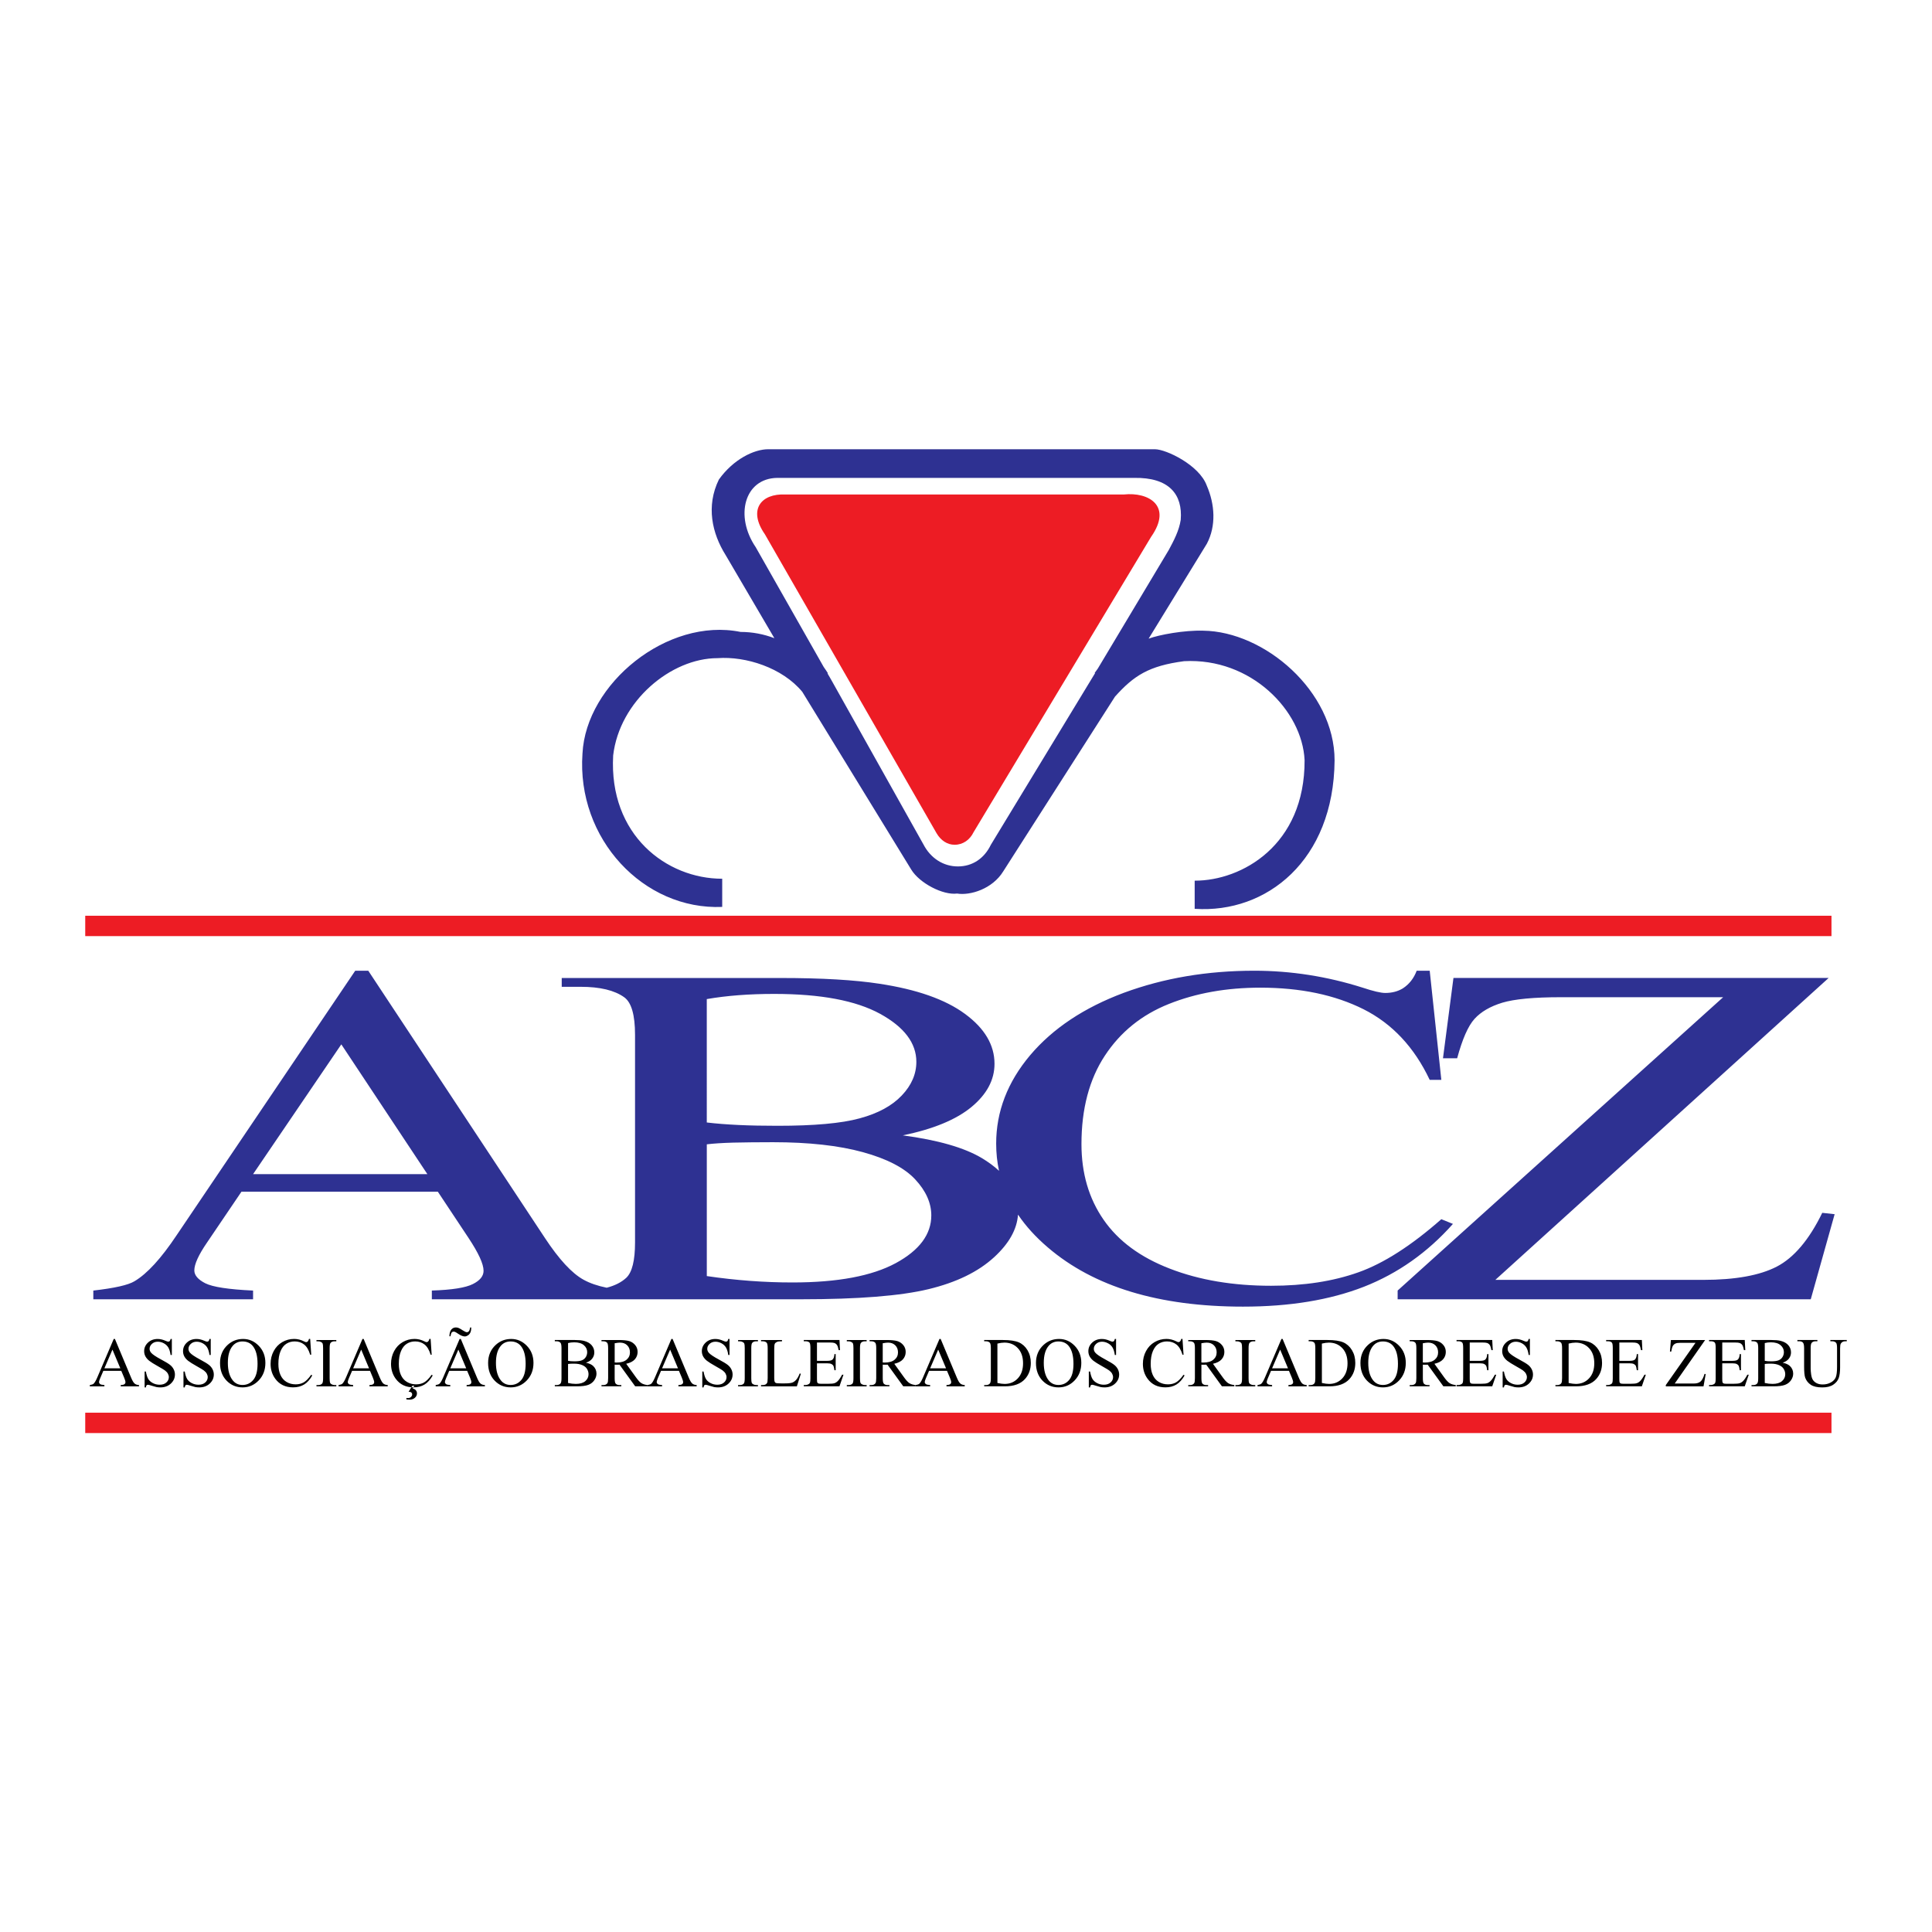
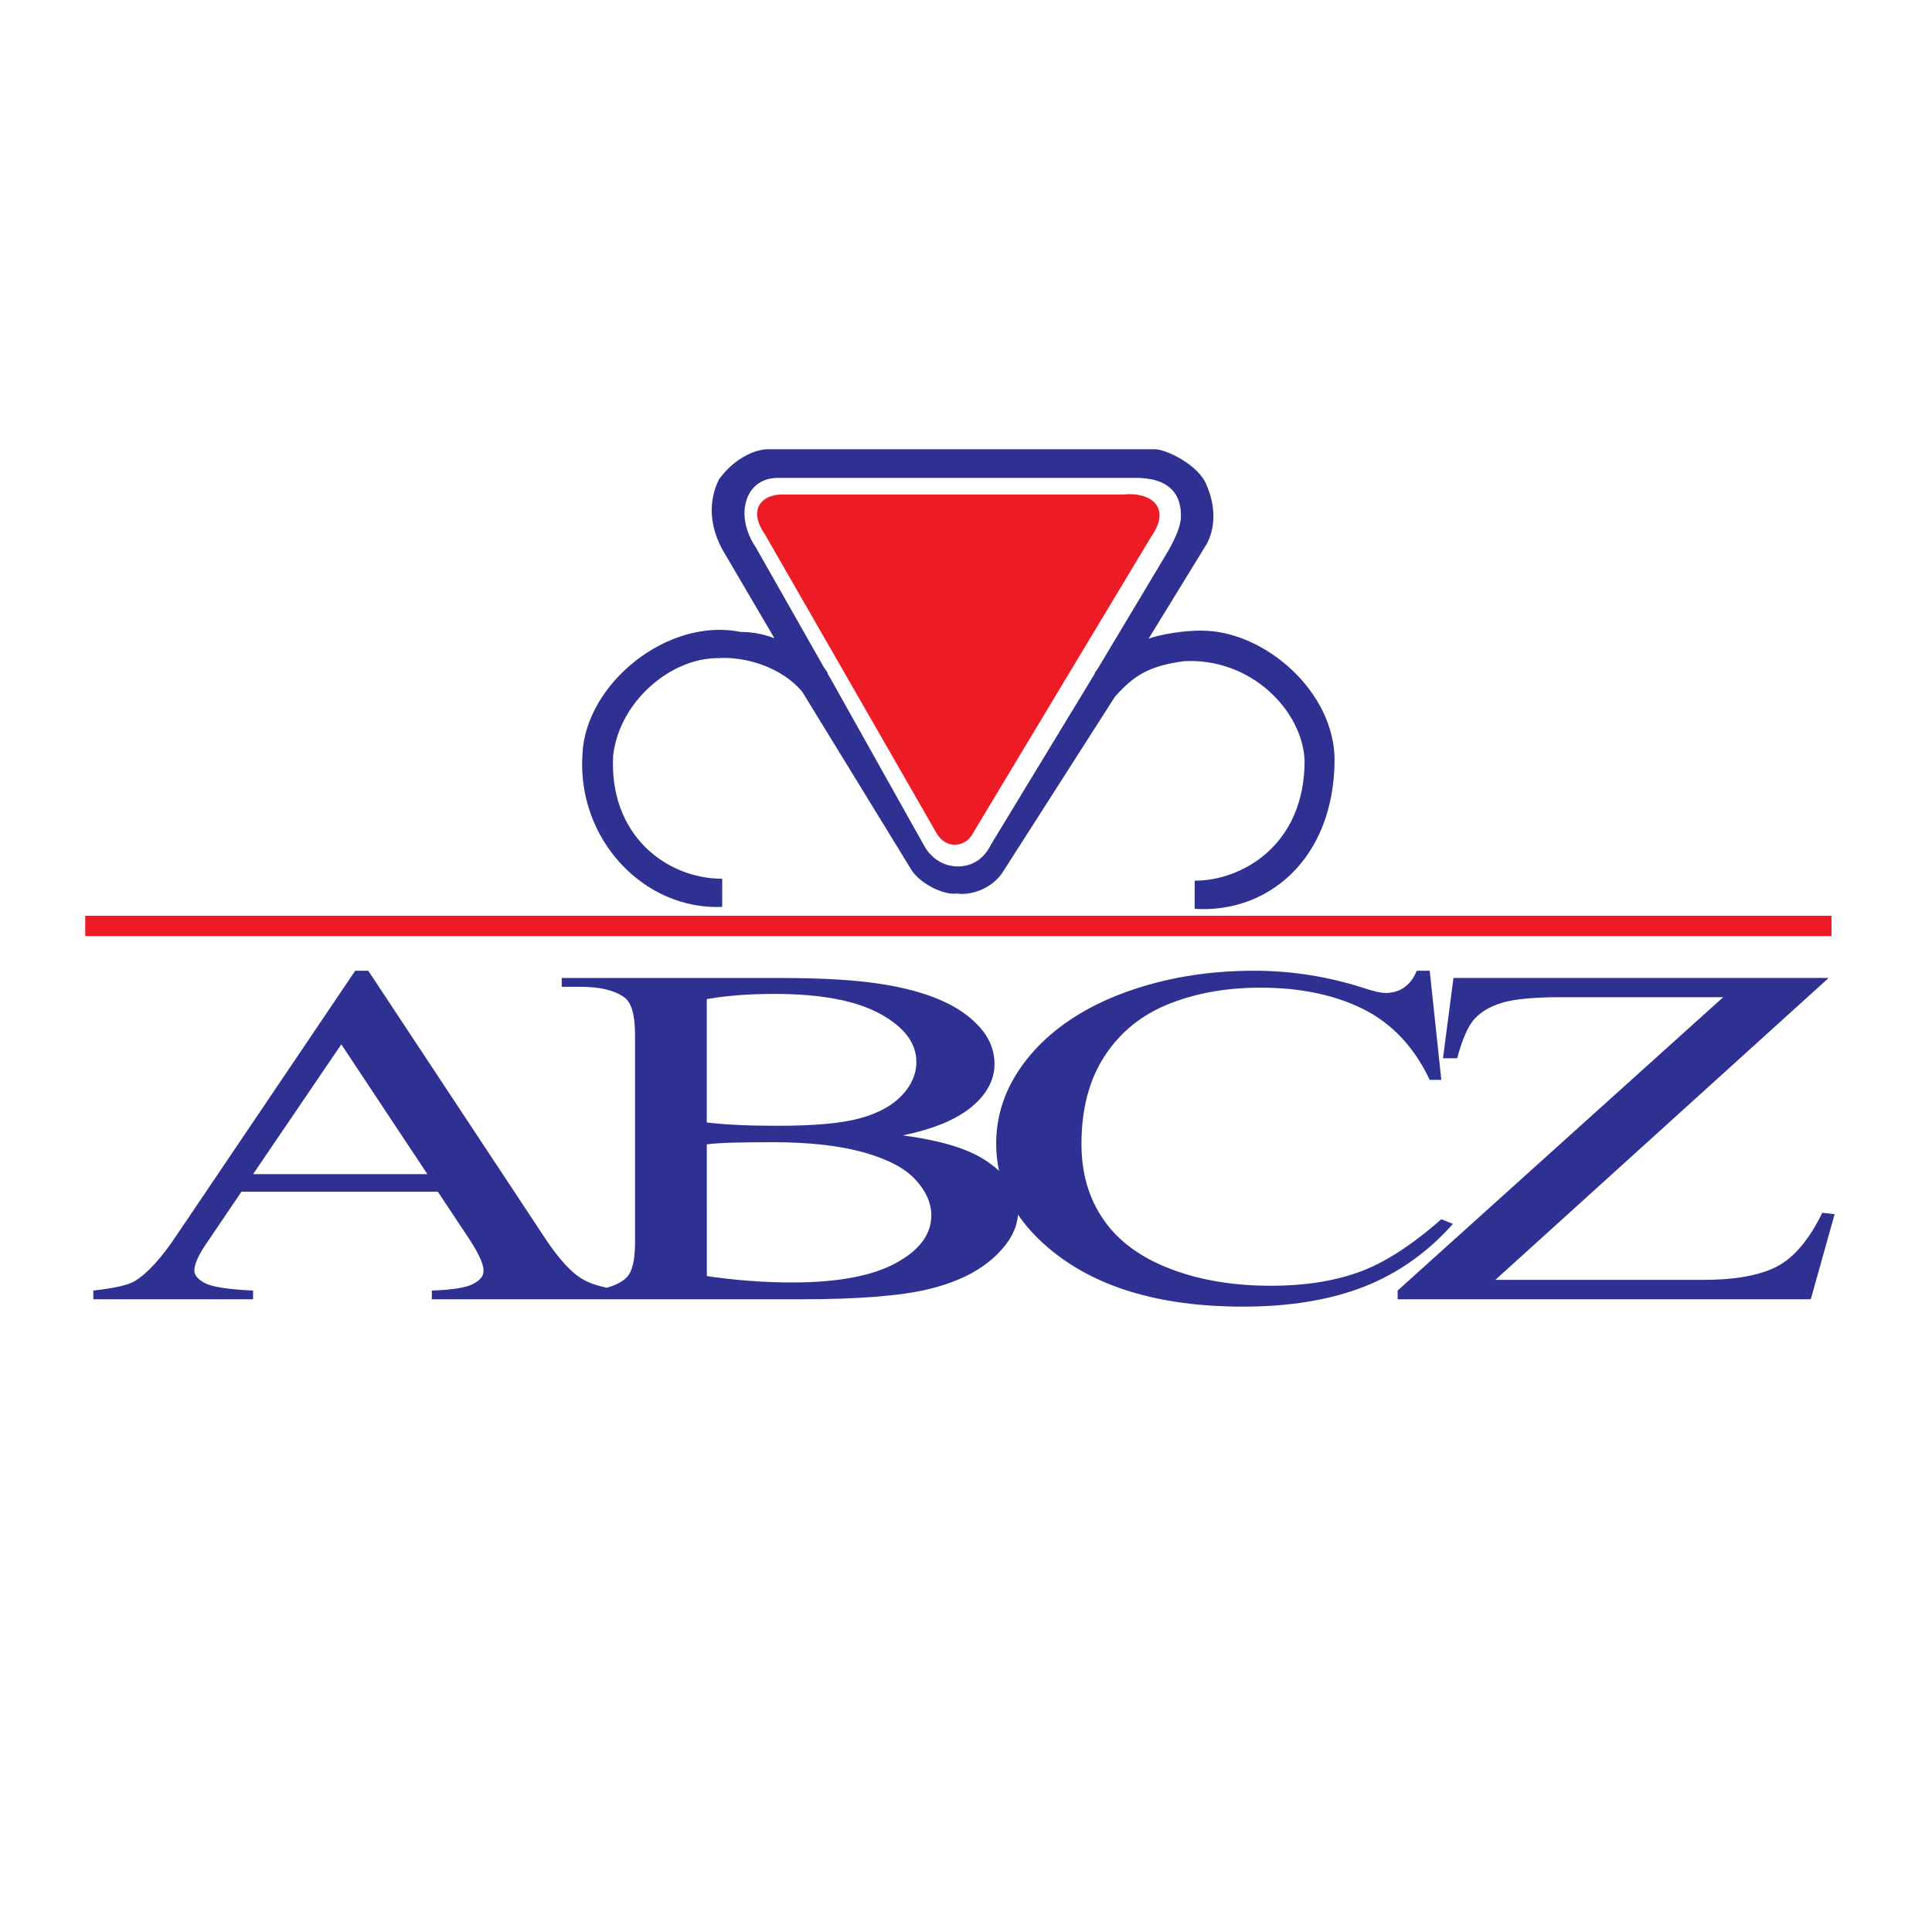
<svg xmlns="http://www.w3.org/2000/svg" version="1.0" id="Layer_1" x="0px" y="0px" width="192.756px" height="192.756px" viewBox="0 0 192.756 192.756" enable-background="new 0 0 192.756 192.756" xml:space="preserve">
  <g>
-     <polygon fill-rule="evenodd" clip-rule="evenodd" fill="#FFFFFF" points="0,0 192.756,0 192.756,192.756 0,192.756 0,0  " />
    <path fill-rule="evenodd" clip-rule="evenodd" fill="#2E3192" d="M142.642,96.845l1.16,10.893h-1.16   c-1.541-3.26-3.745-5.607-6.599-7.045c-2.867-1.436-6.294-2.154-10.308-2.154c-3.363,0-6.396,0.541-9.11,1.623   c-2.713,1.08-4.841,2.799-6.395,5.164c-1.555,2.363-2.332,5.309-2.332,8.818c0,2.896,0.727,5.414,2.204,7.545   c1.465,2.123,3.669,3.752,6.625,4.889c2.943,1.139,6.307,1.703,10.091,1.703c3.287,0,6.179-0.443,8.702-1.34   c2.509-0.887,5.274-2.654,8.281-5.301l1.159,0.469c-2.535,2.855-5.504,4.945-8.88,6.27c-3.39,1.322-7.402,1.984-12.065,1.984   c-8.384,0-14.881-1.969-19.48-5.914c-1.198-1.023-2.188-2.113-2.968-3.266c-0.103,1.473-0.9,2.889-2.384,4.25   c-1.593,1.461-3.771,2.518-6.549,3.188c-2.777,0.67-7.007,1.008-12.702,1.008H63.063h-7.02H43.085v-0.871   c2.014-0.064,3.376-0.283,4.09-0.646c0.713-0.355,1.07-0.797,1.07-1.322c0-0.695-0.51-1.783-1.503-3.285l-3.058-4.607H24.089   l-3.427,5.061c-0.854,1.242-1.274,2.17-1.274,2.791c0,0.484,0.37,0.912,1.096,1.283c0.739,0.371,2.319,0.613,4.765,0.727v0.871   H9.31v-0.871c2.115-0.242,3.478-0.549,4.103-0.928c1.274-0.752,2.675-2.291,4.218-4.607l17.811-26.377h1.3l17.62,26.659   c1.415,2.146,2.701,3.535,3.861,4.172c0.633,0.35,1.403,0.613,2.308,0.797c0.822-0.213,1.475-0.545,1.961-0.998   c0.573-0.549,0.866-1.719,0.866-3.518v-20.713c0-1.984-0.357-3.236-1.083-3.752c-0.969-0.695-2.421-1.041-4.333-1.041h-1.898   v-0.879h21.863c4.09,0,7.364,0.193,9.823,0.572c3.733,0.564,6.587,1.564,8.548,3.01c1.962,1.443,2.944,3.098,2.944,4.979   c0,1.605-0.765,3.041-2.306,4.316c-1.542,1.268-3.823,2.203-6.843,2.824c3.517,0.469,6.141,1.227,7.887,2.268   c0.661,0.398,1.232,0.82,1.713,1.268c-0.19-0.875-0.285-1.779-0.285-2.713c0-3.195,1.134-6.141,3.389-8.818   c2.268-2.68,5.39-4.752,9.352-6.23c3.976-1.467,8.308-2.202,13.009-2.202c3.656,0,7.274,0.565,10.829,1.694   c1.045,0.348,1.797,0.525,2.242,0.525c0.663,0,1.249-0.152,1.746-0.453c0.649-0.418,1.107-1.016,1.389-1.766H142.642   L142.642,96.845z M42.64,117.146l-8.587-12.951l-8.804,12.951H42.64L42.64,117.146z M70.517,111.99   c0.93,0.113,1.975,0.193,3.16,0.25s2.484,0.08,3.898,0.08c3.632,0,6.37-0.24,8.193-0.742c1.834-0.492,3.236-1.258,4.204-2.283   c0.968-1.016,1.453-2.139,1.453-3.355c0-1.873-1.21-3.471-3.619-4.793c-2.42-1.324-5.937-1.984-10.562-1.984   c-2.497,0-4.727,0.168-6.728,0.516V111.99L70.517,111.99z M70.517,127.314c2.892,0.426,5.746,0.637,8.549,0.637   c4.51,0,7.938-0.646,10.308-1.93c2.357-1.281,3.542-2.871,3.542-4.76c0-1.242-0.535-2.445-1.605-3.592   c-1.07-1.152-2.815-2.057-5.224-2.719s-5.402-0.992-8.957-0.992c-1.542,0-2.867,0.016-3.962,0.041   c-1.096,0.031-1.975,0.088-2.65,0.17V127.314L70.517,127.314z M182.444,97.572l-33.253,30.121h20.755   c3.185,0,5.631-0.445,7.326-1.324c1.706-0.887,3.223-2.67,4.535-5.365l1.235,0.137l-2.382,8.488h-41.217v-0.871l32.477-29.266   h-16.193c-2.688,0-4.638,0.186-5.849,0.549c-1.21,0.371-2.127,0.91-2.765,1.613c-0.637,0.701-1.21,2.01-1.732,3.93h-1.414   l1.045-8.012H182.444L182.444,97.572z" />
    <polygon fill-rule="evenodd" clip-rule="evenodd" fill="#ED1C24" points="8.504,91.364 182.727,91.364 182.727,93.396    8.504,93.396 8.504,91.364  " />
    <path fill-rule="evenodd" clip-rule="evenodd" fill="#2E3192" d="M119.193,87.865v2.811c0.012,0,0.022,0,0.034,0   c7.134,0.464,13.838-4.819,13.925-14.806c0-6.923-7.012-12.879-13.117-12.947c-1.883-0.057-4.394,0.407-5.437,0.796l5.808-9.467   c0.946-1.787,0.804-3.94-0.01-5.811c-0.749-2.05-4.061-3.62-5.166-3.62H76.646c-1.415,0-3.475,0.995-4.924,3.024   c-1.296,2.652-0.685,5.367,0.676,7.537l4.861,8.291c-1.062-0.406-2.196-0.625-3.372-0.625c-7.294-1.48-15.43,5.158-15.773,12.139   c-0.601,8.5,6.095,15.625,13.941,15.296v-2.811c-5.555-0.001-11.321-4.353-10.88-12.3c0.634-5.428,5.772-9.708,10.407-9.708   c2.835-0.209,6.471,0.957,8.46,3.357l10.871,17.734c0.816,1.349,3.163,2.578,4.577,2.395c1.291,0.214,3.524-0.443,4.616-2.234   l11.138-17.415c1.877-2.091,3.366-3.068,6.894-3.535c6.662-0.359,11.789,4.919,12.021,9.875c0.032,8.517-6.295,12.023-10.93,12.023   C119.216,87.865,119.205,87.865,119.193,87.865L119.193,87.865z M109.526,66.708c-0.105,0.14-0.208,0.282-0.309,0.427l0.038,0.027   L98.857,84.286c-0.658,1.364-1.834,2.158-3.292,2.158c-1.458,0-2.728-0.833-3.433-2.196l-9.15-16.331l0,0   c-0.125-0.242-0.288-0.485-0.422-0.728l0.036-0.026c-0.132-0.209-0.269-0.414-0.412-0.612l-6.791-11.964   c-2.102-3.092-1.136-6.85,2.137-6.908h0.047h0.047h35.507c3.531-0.069,4.878,1.666,4.67,4.188c-0.165,1.084-0.691,2.07-1.19,3   L109.526,66.708L109.526,66.708z" />
    <path fill-rule="evenodd" clip-rule="evenodd" fill="#ED1C24" d="M97.134,83.028c-0.369,0.764-1.061,1.254-1.891,1.254   c-0.738,0-1.383-0.437-1.798-1.145L76.31,53.3c-1.694-2.432-0.394-4.083,2.056-3.964h33.754c2.493-0.27,4.892,1.139,2.722,4.231   L97.134,83.028L97.134,83.028z" />
-     <polygon fill-rule="evenodd" clip-rule="evenodd" fill="#ED1C24" points="8.504,140.945 182.727,140.945 182.727,142.977    8.504,142.977 8.504,140.945  " />
-     <path fill-rule="evenodd" clip-rule="evenodd" d="M12.099,136.768h-1.788l-0.313,0.729c-0.078,0.18-0.116,0.312-0.116,0.402   c0,0.07,0.034,0.131,0.1,0.186c0.067,0.053,0.211,0.088,0.435,0.104v0.127H8.962v-0.127c0.193-0.035,0.317-0.078,0.375-0.133   c0.116-0.109,0.244-0.33,0.385-0.664l1.625-3.803h0.119l1.608,3.844c0.129,0.309,0.247,0.51,0.353,0.602   c0.105,0.092,0.253,0.143,0.442,0.154v0.127h-1.824v-0.127c0.184-0.01,0.309-0.039,0.374-0.092   c0.065-0.051,0.098-0.115,0.098-0.191c0-0.1-0.046-0.258-0.137-0.473L12.099,136.768L12.099,136.768z M12.004,136.516l-0.784-1.867   l-0.804,1.867H12.004L12.004,136.516z M17.145,133.588v1.6H17.02c-0.042-0.309-0.115-0.553-0.22-0.734   c-0.106-0.182-0.257-0.326-0.453-0.432c-0.195-0.107-0.396-0.16-0.606-0.16c-0.236,0-0.431,0.072-0.586,0.217   c-0.154,0.143-0.231,0.307-0.231,0.49c0,0.141,0.049,0.271,0.146,0.387c0.141,0.17,0.476,0.396,1.005,0.68   c0.432,0.232,0.727,0.41,0.884,0.535c0.158,0.123,0.28,0.27,0.365,0.438s0.128,0.344,0.128,0.527c0,0.35-0.136,0.65-0.407,0.904   c-0.272,0.254-0.621,0.381-1.047,0.381c-0.135,0-0.261-0.012-0.379-0.031c-0.07-0.012-0.216-0.053-0.437-0.123   c-0.221-0.072-0.362-0.109-0.421-0.109c-0.057,0-0.102,0.018-0.135,0.051c-0.032,0.035-0.057,0.105-0.073,0.213h-0.125v-1.584   h0.125c0.06,0.33,0.14,0.578,0.239,0.744c0.1,0.164,0.253,0.301,0.458,0.41c0.205,0.107,0.43,0.162,0.676,0.162   c0.284,0,0.508-0.074,0.673-0.225c0.164-0.148,0.246-0.326,0.246-0.531c0-0.113-0.031-0.227-0.093-0.344   c-0.062-0.115-0.161-0.223-0.292-0.322c-0.088-0.068-0.33-0.213-0.726-0.436c-0.395-0.221-0.676-0.398-0.843-0.529   c-0.167-0.133-0.292-0.277-0.38-0.436c-0.086-0.16-0.129-0.336-0.129-0.525c0-0.332,0.127-0.617,0.382-0.855   c0.254-0.24,0.578-0.361,0.971-0.361c0.246,0,0.506,0.061,0.78,0.182c0.127,0.057,0.217,0.084,0.269,0.084   c0.06,0,0.108-0.018,0.146-0.053s0.067-0.105,0.091-0.213H17.145L17.145,133.588z M21.025,133.588v1.6H20.9   c-0.042-0.309-0.115-0.553-0.22-0.734c-0.105-0.182-0.257-0.326-0.452-0.432c-0.195-0.107-0.397-0.16-0.606-0.16   c-0.236,0-0.432,0.072-0.586,0.217c-0.154,0.143-0.231,0.307-0.231,0.49c0,0.141,0.049,0.271,0.146,0.387   c0.141,0.17,0.476,0.396,1.004,0.68c0.432,0.232,0.727,0.41,0.884,0.535c0.158,0.123,0.281,0.27,0.365,0.438   c0.085,0.168,0.128,0.344,0.128,0.527c0,0.35-0.136,0.65-0.407,0.904c-0.272,0.254-0.621,0.381-1.048,0.381   c-0.135,0-0.261-0.012-0.379-0.031c-0.069-0.012-0.216-0.053-0.437-0.123c-0.221-0.072-0.362-0.109-0.421-0.109   c-0.057,0-0.101,0.018-0.135,0.051c-0.033,0.035-0.057,0.105-0.074,0.213h-0.125v-1.584h0.125c0.06,0.33,0.14,0.578,0.24,0.744   c0.1,0.164,0.252,0.301,0.458,0.41c0.205,0.107,0.43,0.162,0.676,0.162c0.284,0,0.508-0.074,0.673-0.225   c0.164-0.148,0.247-0.326,0.247-0.531c0-0.113-0.031-0.227-0.093-0.344c-0.063-0.115-0.161-0.223-0.292-0.322   c-0.089-0.068-0.331-0.213-0.726-0.436c-0.395-0.221-0.675-0.398-0.843-0.529c-0.167-0.133-0.293-0.277-0.38-0.436   c-0.086-0.16-0.129-0.336-0.129-0.525c0-0.332,0.126-0.617,0.381-0.855c0.254-0.24,0.578-0.361,0.971-0.361   c0.246,0,0.506,0.061,0.781,0.182c0.126,0.057,0.217,0.084,0.269,0.084c0.059,0,0.108-0.018,0.145-0.053   c0.038-0.035,0.067-0.105,0.091-0.213H21.025L21.025,133.588z M24.258,133.588c0.6,0,1.12,0.229,1.56,0.684   s0.659,1.023,0.659,1.705c0,0.703-0.222,1.285-0.665,1.748s-0.979,0.695-1.608,0.695c-0.635,0-1.17-0.227-1.603-0.678   c-0.433-0.453-0.648-1.037-0.648-1.756c0-0.732,0.25-1.332,0.749-1.795C23.136,133.789,23.655,133.588,24.258,133.588   L24.258,133.588z M24.194,133.836c-0.414,0-0.745,0.154-0.995,0.461c-0.311,0.381-0.466,0.939-0.466,1.676   c0,0.756,0.162,1.336,0.483,1.74c0.248,0.311,0.575,0.465,0.982,0.465c0.434,0,0.792-0.17,1.074-0.508s0.424-0.873,0.424-1.602   c0-0.789-0.156-1.379-0.467-1.768C24.979,133.992,24.635,133.836,24.194,133.836L24.194,133.836z M30.946,133.588l0.106,1.57   h-0.106c-0.141-0.469-0.342-0.809-0.603-1.016c-0.262-0.205-0.574-0.309-0.941-0.309c-0.307,0-0.583,0.076-0.831,0.232   c-0.248,0.156-0.442,0.404-0.584,0.744c-0.142,0.342-0.213,0.766-0.213,1.271c0,0.418,0.066,0.781,0.202,1.088   c0.133,0.305,0.334,0.541,0.604,0.705c0.269,0.162,0.576,0.244,0.921,0.244c0.3,0,0.564-0.064,0.794-0.193   c0.229-0.127,0.481-0.381,0.756-0.764l0.105,0.068c-0.231,0.41-0.502,0.713-0.81,0.902c-0.31,0.191-0.676,0.287-1.102,0.287   c-0.765,0-1.358-0.283-1.778-0.854c-0.313-0.422-0.47-0.92-0.47-1.492c0-0.459,0.104-0.885,0.31-1.27   c0.207-0.387,0.492-0.686,0.854-0.898c0.363-0.211,0.758-0.318,1.187-0.318c0.334,0,0.665,0.082,0.989,0.246   c0.095,0.049,0.164,0.074,0.205,0.074c0.061,0,0.114-0.021,0.16-0.064c0.059-0.061,0.101-0.146,0.126-0.256H30.946L30.946,133.588z    M33.554,138.188v0.127h-1.981v-0.127h0.164c0.191,0,0.329-0.055,0.415-0.166c0.055-0.072,0.083-0.248,0.083-0.525v-2.984   c0-0.234-0.015-0.389-0.044-0.463c-0.023-0.057-0.069-0.107-0.14-0.146c-0.1-0.055-0.204-0.082-0.314-0.082h-0.164v-0.127h1.981   v0.127h-0.168c-0.188,0-0.326,0.057-0.411,0.166c-0.057,0.074-0.086,0.248-0.086,0.525v2.984c0,0.234,0.015,0.389,0.044,0.463   c0.023,0.057,0.071,0.105,0.143,0.146c0.097,0.055,0.201,0.082,0.31,0.082H33.554L33.554,138.188z M36.916,136.768h-1.789   l-0.313,0.729c-0.078,0.18-0.116,0.312-0.116,0.402c0,0.07,0.034,0.131,0.1,0.186c0.067,0.053,0.211,0.088,0.435,0.104v0.127   h-1.455v-0.127c0.193-0.035,0.318-0.078,0.375-0.133c0.116-0.109,0.244-0.33,0.385-0.664l1.625-3.803h0.119l1.608,3.844   c0.129,0.309,0.247,0.51,0.352,0.602c0.106,0.092,0.253,0.143,0.442,0.154v0.127h-1.823v-0.127c0.184-0.01,0.308-0.039,0.373-0.092   c0.065-0.051,0.098-0.115,0.098-0.191c0-0.1-0.046-0.258-0.137-0.473L36.916,136.768L36.916,136.768z M36.82,136.516l-0.784-1.867   l-0.803,1.867H36.82L36.82,136.516z M42.962,133.588l0.106,1.57h-0.106c-0.141-0.469-0.342-0.809-0.602-1.016   c-0.262-0.205-0.575-0.309-0.941-0.309c-0.307,0-0.584,0.076-0.832,0.232s-0.442,0.404-0.584,0.744   c-0.142,0.342-0.213,0.766-0.213,1.271c0,0.418,0.066,0.781,0.201,1.088c0.134,0.305,0.335,0.541,0.605,0.705   c0.269,0.162,0.576,0.244,0.921,0.244c0.3,0,0.564-0.064,0.794-0.193c0.229-0.127,0.481-0.381,0.756-0.764l0.105,0.068   c-0.231,0.41-0.502,0.713-0.81,0.902c-0.31,0.191-0.676,0.287-1.102,0.287c-0.765,0-1.358-0.283-1.778-0.854   c-0.313-0.422-0.47-0.92-0.47-1.492c0-0.459,0.103-0.885,0.309-1.27c0.207-0.387,0.492-0.686,0.854-0.898   c0.363-0.211,0.758-0.318,1.188-0.318c0.333,0,0.664,0.082,0.988,0.246c0.096,0.049,0.164,0.074,0.205,0.074   c0.061,0,0.114-0.021,0.159-0.064c0.06-0.061,0.102-0.146,0.127-0.256H42.962L42.962,133.588z M41.14,138.26h0.204l-0.17,0.27   c0.143,0.035,0.25,0.098,0.32,0.184c0.071,0.086,0.106,0.189,0.106,0.312c0,0.164-0.067,0.307-0.205,0.432   c-0.136,0.123-0.312,0.186-0.528,0.186c-0.083,0-0.19-0.008-0.32-0.023v-0.146c0.064,0.008,0.118,0.014,0.163,0.014   c0.116,0,0.214-0.039,0.293-0.115c0.08-0.076,0.12-0.162,0.12-0.26c0-0.068-0.026-0.127-0.078-0.178   c-0.053-0.051-0.117-0.074-0.194-0.074c-0.023,0-0.052,0.002-0.089,0.006L41.14,138.26L41.14,138.26z M46.608,136.768h-1.789   l-0.312,0.729c-0.078,0.18-0.116,0.312-0.116,0.402c0,0.07,0.034,0.131,0.1,0.186c0.067,0.053,0.212,0.088,0.435,0.104v0.127   h-1.455v-0.127c0.193-0.035,0.317-0.078,0.375-0.133c0.116-0.109,0.244-0.33,0.385-0.664l1.626-3.803h0.118l1.608,3.844   c0.129,0.309,0.247,0.51,0.353,0.602s0.253,0.143,0.442,0.154v0.127h-1.824v-0.127c0.184-0.01,0.308-0.039,0.374-0.092   c0.065-0.051,0.098-0.115,0.098-0.191c0-0.1-0.047-0.258-0.137-0.473L46.608,136.768L46.608,136.768z M46.513,136.516l-0.784-1.867   l-0.804,1.867H46.513L46.513,136.516z M44.945,133.322h-0.109c0.009-0.311,0.074-0.535,0.194-0.674   c0.121-0.139,0.27-0.209,0.446-0.209c0.093,0,0.179,0.016,0.256,0.045c0.103,0.039,0.247,0.119,0.435,0.244   c0.187,0.123,0.326,0.186,0.417,0.186c0.073,0,0.137-0.031,0.193-0.092s0.099-0.189,0.131-0.383h0.106   c0.001,0.213-0.026,0.379-0.084,0.502c-0.058,0.125-0.14,0.223-0.245,0.291c-0.106,0.068-0.212,0.104-0.319,0.104   c-0.179,0-0.402-0.09-0.667-0.273c-0.143-0.098-0.239-0.154-0.29-0.176c-0.05-0.02-0.099-0.031-0.146-0.031   c-0.093,0-0.167,0.041-0.222,0.123C45.016,133.018,44.983,133.133,44.945,133.322L44.945,133.322z M51.006,133.588   c0.601,0,1.12,0.229,1.56,0.684c0.439,0.455,0.659,1.023,0.659,1.705c0,0.703-0.222,1.285-0.666,1.748   c-0.443,0.463-0.979,0.695-1.608,0.695c-0.635,0-1.17-0.227-1.603-0.678c-0.433-0.453-0.649-1.037-0.649-1.756   c0-0.732,0.25-1.332,0.749-1.795C49.884,133.789,50.403,133.588,51.006,133.588L51.006,133.588z M50.942,133.836   c-0.414,0-0.746,0.154-0.996,0.461c-0.311,0.381-0.466,0.939-0.466,1.676c0,0.756,0.162,1.336,0.484,1.74   c0.248,0.311,0.574,0.465,0.981,0.465c0.434,0,0.792-0.17,1.075-0.508c0.282-0.338,0.424-0.873,0.424-1.602   c0-0.789-0.156-1.379-0.468-1.768C51.727,133.992,51.383,133.836,50.942,133.836L50.942,133.836z M58.46,135.957   c0.321,0.066,0.561,0.176,0.72,0.326c0.22,0.209,0.331,0.465,0.331,0.766c0,0.23-0.074,0.449-0.219,0.66   c-0.146,0.211-0.344,0.363-0.598,0.459c-0.254,0.098-0.64,0.146-1.16,0.146h-2.181v-0.127h0.174c0.193,0,0.331-0.061,0.415-0.184   c0.052-0.08,0.079-0.248,0.079-0.508v-2.984c0-0.287-0.033-0.467-0.099-0.541c-0.088-0.1-0.221-0.15-0.395-0.15h-0.174v-0.127   h1.996c0.374,0,0.672,0.027,0.897,0.082c0.34,0.082,0.601,0.227,0.78,0.434c0.179,0.209,0.269,0.447,0.269,0.719   c0,0.23-0.07,0.438-0.21,0.621S58.736,135.867,58.46,135.957L58.46,135.957z M56.675,135.771c0.085,0.016,0.18,0.027,0.289,0.037   c0.108,0.008,0.227,0.012,0.356,0.012c0.331,0,0.582-0.035,0.748-0.107c0.167-0.072,0.295-0.182,0.384-0.33   c0.088-0.146,0.132-0.309,0.132-0.482c0-0.271-0.11-0.5-0.33-0.691c-0.221-0.191-0.542-0.287-0.964-0.287   c-0.228,0-0.432,0.025-0.614,0.074V135.771L56.675,135.771z M56.675,137.98c0.264,0.061,0.524,0.092,0.78,0.092   c0.412,0,0.725-0.094,0.941-0.277c0.215-0.186,0.323-0.416,0.323-0.688c0-0.178-0.049-0.352-0.146-0.518s-0.257-0.297-0.477-0.391   c-0.219-0.096-0.493-0.145-0.817-0.145c-0.141,0-0.262,0.004-0.362,0.006c-0.1,0.006-0.18,0.014-0.242,0.025V137.98L56.675,137.98z    M64.607,138.314h-1.234l-1.564-2.16c-0.115,0.004-0.209,0.006-0.283,0.006c-0.029,0-0.061,0-0.095-0.002   c-0.034,0-0.068-0.002-0.106-0.004v1.342c0,0.291,0.033,0.471,0.096,0.541c0.087,0.102,0.216,0.15,0.388,0.15h0.181v0.127h-1.979   v-0.127h0.173c0.195,0,0.335-0.062,0.418-0.189c0.048-0.072,0.072-0.238,0.072-0.502v-2.984c0-0.291-0.033-0.471-0.095-0.541   c-0.088-0.1-0.221-0.15-0.396-0.15h-0.173v-0.127h1.683c0.491,0,0.853,0.037,1.085,0.107c0.233,0.072,0.43,0.203,0.593,0.395   c0.162,0.193,0.243,0.422,0.243,0.688c0,0.283-0.092,0.531-0.277,0.74c-0.186,0.207-0.471,0.355-0.86,0.441l0.954,1.326   c0.218,0.305,0.406,0.508,0.562,0.607c0.157,0.098,0.362,0.162,0.614,0.189V138.314L64.607,138.314z M61.326,135.939   c0.044,0,0.082,0,0.113,0c0.031,0.002,0.059,0.004,0.078,0.004c0.44,0,0.773-0.096,0.997-0.287   c0.225-0.189,0.336-0.434,0.336-0.729c0-0.289-0.09-0.523-0.271-0.703c-0.18-0.182-0.42-0.271-0.717-0.271   c-0.131,0-0.31,0.021-0.535,0.064V135.939L61.326,135.939z M67.738,136.768H65.95l-0.313,0.729   c-0.078,0.18-0.116,0.312-0.116,0.402c0,0.07,0.034,0.131,0.1,0.186c0.067,0.053,0.211,0.088,0.435,0.104v0.127h-1.455v-0.127   c0.193-0.035,0.317-0.078,0.375-0.133c0.116-0.109,0.244-0.33,0.385-0.664l1.625-3.803h0.119l1.608,3.844   c0.129,0.309,0.247,0.51,0.353,0.602s0.253,0.143,0.442,0.154v0.127h-1.824v-0.127c0.184-0.01,0.309-0.039,0.374-0.092   c0.065-0.051,0.098-0.115,0.098-0.191c0-0.1-0.046-0.258-0.137-0.473L67.738,136.768L67.738,136.768z M67.643,136.516l-0.784-1.867   l-0.804,1.867H67.643L67.643,136.516z M72.784,133.588v1.6h-0.125c-0.042-0.309-0.115-0.553-0.22-0.734   c-0.106-0.182-0.257-0.326-0.453-0.432c-0.195-0.107-0.396-0.16-0.605-0.16c-0.236,0-0.432,0.072-0.586,0.217   c-0.155,0.143-0.232,0.307-0.232,0.49c0,0.141,0.049,0.271,0.146,0.387c0.141,0.17,0.476,0.396,1.005,0.68   c0.432,0.232,0.727,0.41,0.884,0.535c0.158,0.123,0.28,0.27,0.365,0.438s0.128,0.344,0.128,0.527c0,0.35-0.136,0.65-0.407,0.904   c-0.272,0.254-0.621,0.381-1.047,0.381c-0.135,0-0.261-0.012-0.379-0.031c-0.07-0.012-0.216-0.053-0.437-0.123   c-0.221-0.072-0.362-0.109-0.421-0.109c-0.057,0-0.102,0.018-0.135,0.051c-0.032,0.035-0.057,0.105-0.073,0.213h-0.125v-1.584   h0.125c0.06,0.33,0.14,0.578,0.24,0.744c0.1,0.164,0.252,0.301,0.458,0.41c0.205,0.107,0.431,0.162,0.676,0.162   c0.284,0,0.508-0.074,0.673-0.225c0.164-0.148,0.247-0.326,0.247-0.531c0-0.113-0.031-0.227-0.093-0.344   c-0.062-0.115-0.16-0.223-0.292-0.322c-0.088-0.068-0.33-0.213-0.725-0.436c-0.396-0.221-0.676-0.398-0.844-0.529   c-0.167-0.133-0.292-0.277-0.38-0.436c-0.086-0.16-0.129-0.336-0.129-0.525c0-0.332,0.126-0.617,0.381-0.855   c0.254-0.24,0.578-0.361,0.971-0.361c0.245,0,0.505,0.061,0.78,0.182c0.127,0.057,0.218,0.084,0.269,0.084   c0.059,0,0.108-0.018,0.145-0.053s0.067-0.105,0.091-0.213H72.784L72.784,133.588z M75.619,138.188v0.127h-1.98v-0.127h0.164   c0.191,0,0.329-0.055,0.416-0.166c0.055-0.072,0.083-0.248,0.083-0.525v-2.984c0-0.234-0.015-0.389-0.044-0.463   c-0.023-0.057-0.07-0.107-0.14-0.146c-0.1-0.055-0.205-0.082-0.314-0.082h-0.164v-0.127h1.98v0.127h-0.167   c-0.188,0-0.326,0.057-0.412,0.166c-0.057,0.074-0.086,0.248-0.086,0.525v2.984c0,0.234,0.015,0.389,0.044,0.463   c0.023,0.057,0.071,0.105,0.143,0.146c0.098,0.055,0.202,0.082,0.311,0.082H75.619L75.619,138.188z M79.788,137.035l0.112,0.025   l-0.395,1.254h-3.577v-0.127h0.174c0.195,0,0.335-0.062,0.419-0.189c0.047-0.074,0.071-0.242,0.071-0.506v-2.98   c0-0.289-0.032-0.469-0.095-0.541c-0.088-0.1-0.22-0.15-0.395-0.15h-0.174v-0.127h2.092v0.127c-0.246-0.002-0.418,0.02-0.517,0.068   c-0.099,0.047-0.166,0.107-0.202,0.18s-0.055,0.248-0.055,0.521v2.902c0,0.189,0.019,0.318,0.055,0.389   c0.026,0.047,0.068,0.082,0.125,0.105s0.233,0.035,0.531,0.035h0.337c0.354,0,0.604-0.027,0.747-0.078   c0.143-0.053,0.273-0.146,0.392-0.279C79.552,137.533,79.67,137.322,79.788,137.035L79.788,137.035z M81.509,133.945v1.826h1.016   c0.264,0,0.439-0.039,0.528-0.119c0.119-0.104,0.184-0.287,0.198-0.553h0.125v1.609H83.25c-0.032-0.225-0.064-0.369-0.096-0.434   c-0.041-0.078-0.108-0.141-0.201-0.186c-0.093-0.047-0.236-0.07-0.429-0.07h-1.016v1.525c0,0.203,0.009,0.328,0.027,0.373   c0.019,0.043,0.05,0.078,0.095,0.105c0.045,0.025,0.133,0.037,0.26,0.037h0.784c0.26,0,0.451-0.016,0.568-0.055   c0.119-0.035,0.231-0.105,0.341-0.213c0.141-0.141,0.285-0.354,0.433-0.637h0.136l-0.398,1.158h-3.561v-0.127h0.164   c0.108,0,0.211-0.025,0.309-0.078c0.073-0.037,0.122-0.092,0.149-0.164c0.026-0.072,0.039-0.221,0.039-0.445v-3.002   c0-0.293-0.029-0.473-0.088-0.541c-0.082-0.092-0.218-0.137-0.408-0.137h-0.164v-0.127h3.561l0.051,1.012h-0.134   c-0.047-0.242-0.1-0.408-0.158-0.5c-0.058-0.09-0.143-0.16-0.257-0.209c-0.091-0.033-0.251-0.051-0.48-0.051H81.509L81.509,133.945   z M86.466,138.188v0.127h-1.98v-0.127h0.164c0.191,0,0.329-0.055,0.416-0.166c0.054-0.072,0.082-0.248,0.082-0.525v-2.984   c0-0.234-0.015-0.389-0.044-0.463c-0.023-0.057-0.07-0.107-0.14-0.146c-0.1-0.055-0.205-0.082-0.314-0.082h-0.164v-0.127h1.98   v0.127h-0.167c-0.188,0-0.325,0.057-0.412,0.166c-0.057,0.074-0.086,0.248-0.086,0.525v2.984c0,0.234,0.015,0.389,0.044,0.463   c0.023,0.057,0.071,0.105,0.143,0.146c0.098,0.055,0.202,0.082,0.311,0.082H86.466L86.466,138.188z M91.352,138.314h-1.233   l-1.564-2.16c-0.115,0.004-0.209,0.006-0.283,0.006c-0.029,0-0.06,0-0.095-0.002c-0.034,0-0.069-0.002-0.106-0.004v1.342   c0,0.291,0.033,0.471,0.096,0.541c0.087,0.102,0.216,0.15,0.388,0.15h0.182v0.127h-1.979v-0.127h0.173   c0.195,0,0.335-0.062,0.419-0.189c0.047-0.072,0.072-0.238,0.072-0.502v-2.984c0-0.291-0.033-0.471-0.095-0.541   c-0.088-0.1-0.221-0.15-0.396-0.15h-0.173v-0.127h1.683c0.491,0,0.852,0.037,1.084,0.107c0.233,0.072,0.431,0.203,0.593,0.395   c0.162,0.193,0.243,0.422,0.243,0.688c0,0.283-0.092,0.531-0.278,0.74c-0.185,0.207-0.471,0.355-0.859,0.441l0.954,1.326   c0.217,0.305,0.406,0.508,0.562,0.607c0.157,0.098,0.361,0.162,0.614,0.189V138.314L91.352,138.314z M88.07,135.939   c0.044,0,0.082,0,0.113,0c0.032,0.002,0.058,0.004,0.078,0.004c0.441,0,0.773-0.096,0.997-0.287   c0.225-0.189,0.336-0.434,0.336-0.729c0-0.289-0.091-0.523-0.271-0.703c-0.181-0.182-0.42-0.271-0.718-0.271   c-0.131,0-0.31,0.021-0.535,0.064V135.939L88.07,135.939z M94.482,136.768h-1.789l-0.313,0.729   c-0.078,0.18-0.116,0.312-0.116,0.402c0,0.07,0.034,0.131,0.1,0.186c0.068,0.053,0.212,0.088,0.436,0.104v0.127h-1.455v-0.127   c0.193-0.035,0.317-0.078,0.375-0.133c0.116-0.109,0.244-0.33,0.385-0.664l1.626-3.803h0.119l1.608,3.844   c0.129,0.309,0.246,0.51,0.352,0.602s0.253,0.143,0.442,0.154v0.127h-1.823v-0.127c0.184-0.01,0.308-0.039,0.373-0.092   c0.065-0.051,0.098-0.115,0.098-0.191c0-0.1-0.046-0.258-0.137-0.473L94.482,136.768L94.482,136.768z M94.387,136.516l-0.784-1.867   l-0.803,1.867H94.387L94.387,136.516z M98.193,138.314v-0.127h0.173c0.195,0,0.334-0.062,0.415-0.188   c0.05-0.074,0.076-0.244,0.076-0.504v-2.984c0-0.289-0.033-0.469-0.096-0.541c-0.089-0.1-0.221-0.15-0.396-0.15h-0.173v-0.127h1.88   c0.689,0,1.216,0.08,1.576,0.234c0.359,0.158,0.648,0.42,0.868,0.785c0.219,0.365,0.329,0.787,0.329,1.268   c0,0.643-0.195,1.18-0.586,1.611c-0.438,0.48-1.106,0.723-2.004,0.723H98.193L98.193,138.314z M99.511,137.98   c0.288,0.064,0.53,0.094,0.726,0.094c0.526,0,0.964-0.184,1.312-0.555c0.348-0.369,0.522-0.873,0.522-1.506   c0-0.637-0.175-1.141-0.522-1.508c-0.348-0.369-0.793-0.553-1.338-0.553c-0.205,0-0.438,0.033-0.699,0.098V137.98L99.511,137.98z    M105.663,133.588c0.601,0,1.12,0.229,1.56,0.684s0.659,1.023,0.659,1.705c0,0.703-0.222,1.285-0.665,1.748   c-0.442,0.463-0.979,0.695-1.608,0.695c-0.635,0-1.17-0.227-1.603-0.678c-0.432-0.453-0.648-1.037-0.648-1.756   c0-0.732,0.25-1.332,0.749-1.795C104.541,133.789,105.06,133.588,105.663,133.588L105.663,133.588z M105.6,133.836   c-0.414,0-0.745,0.154-0.995,0.461c-0.311,0.381-0.467,0.939-0.467,1.676c0,0.756,0.162,1.336,0.483,1.74   c0.248,0.311,0.575,0.465,0.982,0.465c0.434,0,0.792-0.17,1.074-0.508s0.424-0.873,0.424-1.602c0-0.789-0.155-1.379-0.467-1.768   C106.385,133.992,106.04,133.836,105.6,133.836L105.6,133.836z M111.35,133.588v1.6h-0.125c-0.042-0.309-0.115-0.553-0.22-0.734   c-0.106-0.182-0.257-0.326-0.452-0.432c-0.195-0.107-0.396-0.16-0.606-0.16c-0.235,0-0.432,0.072-0.586,0.217   c-0.154,0.143-0.231,0.307-0.231,0.49c0,0.141,0.049,0.271,0.146,0.387c0.141,0.17,0.476,0.396,1.005,0.68   c0.432,0.232,0.727,0.41,0.884,0.535c0.158,0.123,0.28,0.27,0.365,0.438s0.128,0.344,0.128,0.527c0,0.35-0.136,0.65-0.407,0.904   c-0.272,0.254-0.621,0.381-1.048,0.381c-0.135,0-0.261-0.012-0.379-0.031c-0.069-0.012-0.216-0.053-0.438-0.123   c-0.221-0.072-0.361-0.109-0.421-0.109c-0.057,0-0.101,0.018-0.135,0.051c-0.032,0.035-0.057,0.105-0.073,0.213h-0.126v-1.584   h0.126c0.06,0.33,0.14,0.578,0.239,0.744c0.101,0.164,0.253,0.301,0.458,0.41c0.205,0.107,0.431,0.162,0.676,0.162   c0.284,0,0.509-0.074,0.674-0.225c0.164-0.148,0.246-0.326,0.246-0.531c0-0.113-0.031-0.227-0.093-0.344   c-0.062-0.115-0.16-0.223-0.292-0.322c-0.088-0.068-0.33-0.213-0.726-0.436c-0.396-0.221-0.676-0.398-0.843-0.529   c-0.168-0.133-0.293-0.277-0.381-0.436c-0.086-0.16-0.129-0.336-0.129-0.525c0-0.332,0.127-0.617,0.382-0.855   c0.255-0.24,0.578-0.361,0.971-0.361c0.245,0,0.506,0.061,0.78,0.182c0.127,0.057,0.218,0.084,0.269,0.084   c0.06,0,0.108-0.018,0.146-0.053s0.067-0.105,0.091-0.213H111.35L111.35,133.588z M117.977,133.588l0.105,1.57h-0.105   c-0.141-0.469-0.342-0.809-0.603-1.016c-0.262-0.205-0.574-0.309-0.94-0.309c-0.308,0-0.584,0.076-0.832,0.232   s-0.441,0.404-0.584,0.744c-0.142,0.342-0.213,0.766-0.213,1.271c0,0.418,0.066,0.781,0.201,1.088   c0.134,0.305,0.335,0.541,0.604,0.705c0.27,0.162,0.576,0.244,0.922,0.244c0.3,0,0.563-0.064,0.794-0.193   c0.229-0.127,0.481-0.381,0.756-0.764l0.105,0.068c-0.231,0.41-0.502,0.713-0.811,0.902c-0.309,0.191-0.676,0.287-1.101,0.287   c-0.766,0-1.358-0.283-1.778-0.854c-0.312-0.422-0.47-0.92-0.47-1.492c0-0.459,0.104-0.885,0.31-1.27   c0.207-0.387,0.491-0.686,0.854-0.898c0.362-0.211,0.758-0.318,1.188-0.318c0.333,0,0.663,0.082,0.988,0.246   c0.095,0.049,0.163,0.074,0.204,0.074c0.061,0,0.114-0.021,0.159-0.064c0.06-0.061,0.102-0.146,0.127-0.256H117.977   L117.977,133.588z" />
-     <path fill-rule="evenodd" clip-rule="evenodd" d="M123.146,138.314h-1.234l-1.563-2.16c-0.115,0.004-0.21,0.006-0.283,0.006   c-0.028,0-0.061,0-0.095-0.002c-0.034,0-0.069-0.002-0.106-0.004v1.342c0,0.291,0.033,0.471,0.096,0.541   c0.087,0.102,0.216,0.15,0.389,0.15h0.181v0.127h-1.979v-0.127h0.173c0.195,0,0.335-0.062,0.419-0.189   c0.048-0.072,0.072-0.238,0.072-0.502v-2.984c0-0.291-0.033-0.471-0.096-0.541c-0.089-0.1-0.221-0.15-0.396-0.15h-0.173v-0.127   h1.683c0.49,0,0.853,0.037,1.085,0.107c0.232,0.072,0.43,0.203,0.593,0.395c0.162,0.193,0.243,0.422,0.243,0.688   c0,0.283-0.092,0.531-0.278,0.74c-0.185,0.207-0.471,0.355-0.859,0.441l0.954,1.326c0.218,0.305,0.405,0.508,0.562,0.607   c0.157,0.098,0.361,0.162,0.614,0.189V138.314L123.146,138.314z M119.863,135.939c0.045,0,0.082,0,0.113,0   c0.031,0.002,0.058,0.004,0.078,0.004c0.44,0,0.773-0.096,0.996-0.287c0.225-0.189,0.336-0.434,0.336-0.729   c0-0.289-0.091-0.523-0.271-0.703c-0.181-0.182-0.42-0.271-0.718-0.271c-0.132,0-0.31,0.021-0.535,0.064V135.939L119.863,135.939z    M125.237,138.188v0.127h-1.98v-0.127h0.164c0.19,0,0.329-0.055,0.415-0.166c0.055-0.072,0.083-0.248,0.083-0.525v-2.984   c0-0.234-0.016-0.389-0.045-0.463c-0.022-0.057-0.069-0.107-0.139-0.146c-0.101-0.055-0.205-0.082-0.314-0.082h-0.164v-0.127h1.98   v0.127h-0.168c-0.188,0-0.325,0.057-0.411,0.166c-0.057,0.074-0.086,0.248-0.086,0.525v2.984c0,0.234,0.015,0.389,0.044,0.463   c0.023,0.057,0.071,0.105,0.144,0.146c0.098,0.055,0.201,0.082,0.31,0.082H125.237L125.237,138.188z M128.6,136.768h-1.789   l-0.312,0.729c-0.078,0.18-0.116,0.312-0.116,0.402c0,0.07,0.033,0.131,0.1,0.186c0.067,0.053,0.212,0.088,0.435,0.104v0.127   h-1.454v-0.127c0.193-0.035,0.317-0.078,0.374-0.133c0.116-0.109,0.244-0.33,0.385-0.664l1.626-3.803h0.118l1.608,3.844   c0.13,0.309,0.247,0.51,0.353,0.602c0.106,0.092,0.254,0.143,0.442,0.154v0.127h-1.823v-0.127c0.184-0.01,0.308-0.039,0.373-0.092   c0.065-0.051,0.098-0.115,0.098-0.191c0-0.1-0.047-0.258-0.138-0.473L128.6,136.768L128.6,136.768z M128.504,136.516l-0.784-1.867   l-0.804,1.867H128.504L128.504,136.516z M130.565,138.314v-0.127h0.174c0.195,0,0.333-0.062,0.415-0.188   c0.05-0.074,0.075-0.244,0.075-0.504v-2.984c0-0.289-0.032-0.469-0.095-0.541c-0.089-0.1-0.222-0.15-0.396-0.15h-0.174v-0.127   h1.881c0.689,0,1.215,0.08,1.575,0.234c0.359,0.158,0.649,0.42,0.869,0.785c0.219,0.365,0.329,0.787,0.329,1.268   c0,0.643-0.195,1.18-0.586,1.611c-0.438,0.48-1.107,0.723-2.004,0.723H130.565L130.565,138.314z M131.884,137.98   c0.288,0.064,0.529,0.094,0.726,0.094c0.526,0,0.964-0.184,1.312-0.555c0.348-0.369,0.521-0.873,0.521-1.506   c0-0.637-0.174-1.141-0.521-1.508c-0.348-0.369-0.793-0.553-1.339-0.553c-0.204,0-0.438,0.033-0.698,0.098V137.98L131.884,137.98z    M138.036,133.588c0.601,0,1.12,0.229,1.56,0.684s0.659,1.023,0.659,1.705c0,0.703-0.222,1.285-0.665,1.748   s-0.979,0.695-1.608,0.695c-0.635,0-1.17-0.227-1.603-0.678c-0.433-0.453-0.648-1.037-0.648-1.756c0-0.732,0.25-1.332,0.749-1.795   C136.914,133.789,137.433,133.588,138.036,133.588L138.036,133.588z M137.973,133.836c-0.414,0-0.746,0.154-0.996,0.461   c-0.311,0.381-0.466,0.939-0.466,1.676c0,0.756,0.161,1.336,0.483,1.74c0.248,0.311,0.574,0.465,0.981,0.465   c0.434,0,0.792-0.17,1.074-0.508c0.283-0.338,0.425-0.873,0.425-1.602c0-0.789-0.155-1.379-0.468-1.768   C138.757,133.992,138.413,133.836,137.973,133.836L137.973,133.836z M145.239,138.314h-1.233l-1.564-2.16   c-0.115,0.004-0.21,0.006-0.283,0.006c-0.028,0-0.06,0-0.095-0.002c-0.034,0-0.069-0.002-0.106-0.004v1.342   c0,0.291,0.033,0.471,0.096,0.541c0.087,0.102,0.217,0.15,0.389,0.15h0.182v0.127h-1.979v-0.127h0.173   c0.195,0,0.335-0.062,0.419-0.189c0.048-0.072,0.072-0.238,0.072-0.502v-2.984c0-0.291-0.033-0.471-0.096-0.541   c-0.088-0.1-0.221-0.15-0.396-0.15h-0.173v-0.127h1.683c0.49,0,0.853,0.037,1.085,0.107c0.232,0.072,0.431,0.203,0.593,0.395   c0.162,0.193,0.243,0.422,0.243,0.688c0,0.283-0.092,0.531-0.278,0.74c-0.185,0.207-0.471,0.355-0.858,0.441l0.953,1.326   c0.218,0.305,0.406,0.508,0.562,0.607c0.157,0.098,0.361,0.162,0.614,0.189V138.314L145.239,138.314z M141.957,135.939   c0.045,0,0.082,0,0.113,0c0.031,0.002,0.058,0.004,0.078,0.004c0.44,0,0.773-0.096,0.996-0.287   c0.225-0.189,0.336-0.434,0.336-0.729c0-0.289-0.091-0.523-0.271-0.703c-0.181-0.182-0.42-0.271-0.718-0.271   c-0.131,0-0.31,0.021-0.535,0.064V135.939L141.957,135.939z M146.636,133.945v1.826h1.016c0.264,0,0.439-0.039,0.527-0.119   c0.119-0.104,0.184-0.287,0.198-0.553h0.125v1.609h-0.125c-0.031-0.225-0.064-0.369-0.096-0.434   c-0.041-0.078-0.108-0.141-0.201-0.186c-0.093-0.047-0.236-0.07-0.429-0.07h-1.016v1.525c0,0.203,0.01,0.328,0.027,0.373   c0.018,0.043,0.05,0.078,0.095,0.105c0.046,0.025,0.133,0.037,0.26,0.037h0.783c0.261,0,0.451-0.016,0.569-0.055   c0.118-0.035,0.23-0.105,0.34-0.213c0.141-0.141,0.285-0.354,0.433-0.637h0.137l-0.398,1.158h-3.561v-0.127h0.164   c0.108,0,0.212-0.025,0.31-0.078c0.073-0.037,0.122-0.092,0.148-0.164s0.039-0.221,0.039-0.445v-3.002   c0-0.293-0.029-0.473-0.089-0.541c-0.081-0.092-0.217-0.137-0.408-0.137h-0.164v-0.127h3.561l0.052,1.012h-0.134   c-0.048-0.242-0.1-0.408-0.158-0.5c-0.058-0.09-0.144-0.16-0.257-0.209c-0.091-0.033-0.251-0.051-0.48-0.051H146.636   L146.636,133.945z M152.639,133.588v1.6h-0.126c-0.042-0.309-0.114-0.553-0.22-0.734s-0.257-0.326-0.452-0.432   c-0.195-0.107-0.396-0.16-0.605-0.16c-0.236,0-0.432,0.072-0.586,0.217c-0.155,0.143-0.232,0.307-0.232,0.49   c0,0.141,0.05,0.271,0.147,0.387c0.141,0.17,0.476,0.396,1.004,0.68c0.432,0.232,0.728,0.41,0.885,0.535   c0.158,0.123,0.279,0.27,0.364,0.438s0.128,0.344,0.128,0.527c0,0.35-0.136,0.65-0.406,0.904c-0.272,0.254-0.621,0.381-1.048,0.381   c-0.135,0-0.261-0.012-0.379-0.031c-0.07-0.012-0.217-0.053-0.438-0.123c-0.221-0.072-0.362-0.109-0.421-0.109   c-0.058,0-0.102,0.018-0.136,0.051c-0.032,0.035-0.057,0.105-0.072,0.213h-0.126v-1.584h0.126c0.059,0.33,0.139,0.578,0.239,0.744   c0.1,0.164,0.252,0.301,0.458,0.41c0.204,0.107,0.431,0.162,0.676,0.162c0.284,0,0.508-0.074,0.673-0.225   c0.164-0.148,0.247-0.326,0.247-0.531c0-0.113-0.031-0.227-0.093-0.344c-0.063-0.115-0.161-0.223-0.292-0.322   c-0.089-0.068-0.33-0.213-0.726-0.436c-0.396-0.221-0.676-0.398-0.844-0.529c-0.167-0.133-0.293-0.277-0.38-0.436   c-0.086-0.16-0.129-0.336-0.129-0.525c0-0.332,0.126-0.617,0.381-0.855c0.255-0.24,0.578-0.361,0.972-0.361   c0.245,0,0.506,0.061,0.78,0.182c0.126,0.057,0.217,0.084,0.269,0.084c0.059,0,0.107-0.018,0.145-0.053s0.068-0.105,0.091-0.213   H152.639L152.639,133.588z M155.185,138.314v-0.127h0.173c0.195,0,0.334-0.062,0.415-0.188c0.051-0.074,0.076-0.244,0.076-0.504   v-2.984c0-0.289-0.033-0.469-0.096-0.541c-0.089-0.1-0.221-0.15-0.396-0.15h-0.173v-0.127h1.88c0.689,0,1.216,0.08,1.576,0.234   c0.359,0.158,0.648,0.42,0.868,0.785c0.219,0.365,0.329,0.787,0.329,1.268c0,0.643-0.195,1.18-0.586,1.611   c-0.438,0.48-1.107,0.723-2.004,0.723H155.185L155.185,138.314z M156.502,137.98c0.288,0.064,0.53,0.094,0.726,0.094   c0.526,0,0.964-0.184,1.312-0.555c0.348-0.369,0.522-0.873,0.522-1.506c0-0.637-0.175-1.141-0.522-1.508   c-0.348-0.369-0.793-0.553-1.338-0.553c-0.205,0-0.438,0.033-0.699,0.098V137.98L156.502,137.98z M161.562,133.945v1.826h1.015   c0.265,0,0.44-0.039,0.528-0.119c0.119-0.104,0.184-0.287,0.198-0.553h0.125v1.609h-0.125c-0.031-0.225-0.064-0.369-0.096-0.434   c-0.04-0.078-0.108-0.141-0.201-0.186c-0.093-0.047-0.236-0.07-0.43-0.07h-1.015v1.525c0,0.203,0.01,0.328,0.026,0.373   c0.019,0.043,0.051,0.078,0.096,0.105c0.046,0.025,0.133,0.037,0.26,0.037h0.783c0.261,0,0.451-0.016,0.569-0.055   c0.118-0.035,0.23-0.105,0.34-0.213c0.141-0.141,0.285-0.354,0.433-0.637h0.137l-0.397,1.158h-3.562v-0.127h0.164   c0.108,0,0.212-0.025,0.31-0.078c0.073-0.037,0.122-0.092,0.148-0.164c0.025-0.072,0.039-0.221,0.039-0.445v-3.002   c0-0.293-0.029-0.473-0.089-0.541c-0.081-0.092-0.217-0.137-0.408-0.137h-0.164v-0.127h3.562l0.051,1.012h-0.134   c-0.048-0.242-0.1-0.408-0.158-0.5c-0.058-0.09-0.143-0.16-0.257-0.209c-0.091-0.033-0.251-0.051-0.48-0.051H161.562   L161.562,133.945z M170.123,133.693l-3.035,4.342h1.895c0.29,0,0.514-0.064,0.668-0.191c0.156-0.127,0.295-0.385,0.414-0.773   l0.113,0.02l-0.218,1.225h-3.762v-0.127l2.964-4.217h-1.478c-0.246,0-0.424,0.025-0.534,0.078c-0.11,0.055-0.194,0.133-0.252,0.232   c-0.059,0.102-0.11,0.291-0.158,0.566h-0.129l0.095-1.154H170.123L170.123,133.693z M171.83,133.945v1.826h1.015   c0.265,0,0.44-0.039,0.528-0.119c0.119-0.104,0.184-0.287,0.197-0.553h0.126v1.609h-0.126c-0.031-0.225-0.063-0.369-0.095-0.434   c-0.041-0.078-0.108-0.141-0.201-0.186c-0.093-0.047-0.236-0.07-0.43-0.07h-1.015v1.525c0,0.203,0.01,0.328,0.026,0.373   c0.019,0.043,0.051,0.078,0.096,0.105c0.045,0.025,0.133,0.037,0.259,0.037h0.784c0.261,0,0.451-0.016,0.569-0.055   c0.118-0.035,0.23-0.105,0.34-0.213c0.141-0.141,0.285-0.354,0.433-0.637h0.137l-0.398,1.158h-3.561v-0.127h0.164   c0.108,0,0.212-0.025,0.31-0.078c0.073-0.037,0.122-0.092,0.148-0.164c0.025-0.072,0.038-0.221,0.038-0.445v-3.002   c0-0.293-0.028-0.473-0.088-0.541c-0.081-0.092-0.218-0.137-0.408-0.137h-0.164v-0.127h3.561l0.052,1.012h-0.134   c-0.048-0.242-0.1-0.408-0.158-0.5c-0.059-0.09-0.144-0.16-0.257-0.209c-0.091-0.033-0.251-0.051-0.48-0.051H171.83L171.83,133.945   z M177.856,135.957c0.32,0.066,0.561,0.176,0.72,0.326c0.22,0.209,0.33,0.465,0.33,0.766c0,0.23-0.073,0.449-0.219,0.66   s-0.344,0.363-0.598,0.459c-0.254,0.098-0.64,0.146-1.159,0.146h-2.181v-0.127h0.173c0.193,0,0.332-0.061,0.416-0.184   c0.052-0.08,0.079-0.248,0.079-0.508v-2.984c0-0.287-0.033-0.467-0.1-0.541c-0.088-0.1-0.221-0.15-0.396-0.15h-0.173v-0.127h1.996   c0.373,0,0.672,0.027,0.896,0.082c0.34,0.082,0.601,0.227,0.78,0.434c0.179,0.209,0.269,0.447,0.269,0.719   c0,0.23-0.07,0.438-0.211,0.621S178.132,135.867,177.856,135.957L177.856,135.957z M176.071,135.771   c0.085,0.016,0.18,0.027,0.288,0.037c0.108,0.008,0.227,0.012,0.355,0.012c0.332,0,0.582-0.035,0.748-0.107   c0.168-0.072,0.296-0.182,0.384-0.33c0.089-0.146,0.133-0.309,0.133-0.482c0-0.271-0.11-0.5-0.33-0.691   c-0.222-0.191-0.542-0.287-0.964-0.287c-0.229,0-0.432,0.025-0.614,0.074V135.771L176.071,135.771z M176.071,137.98   c0.264,0.061,0.524,0.092,0.78,0.092c0.411,0,0.725-0.094,0.94-0.277c0.216-0.186,0.323-0.416,0.323-0.688   c0-0.178-0.049-0.352-0.146-0.518s-0.257-0.297-0.477-0.391c-0.22-0.096-0.493-0.145-0.817-0.145c-0.141,0-0.262,0.004-0.361,0.006   c-0.101,0.006-0.181,0.014-0.242,0.025V137.98L176.071,137.98z M182.616,133.82v-0.127h1.636v0.127h-0.174   c-0.182,0-0.321,0.076-0.419,0.229c-0.048,0.07-0.072,0.232-0.072,0.49v1.873c0,0.465-0.046,0.824-0.138,1.078   c-0.092,0.256-0.272,0.477-0.541,0.658c-0.271,0.184-0.637,0.275-1.1,0.275c-0.505,0-0.887-0.088-1.147-0.264   c-0.262-0.174-0.446-0.41-0.556-0.705c-0.072-0.201-0.109-0.58-0.109-1.139v-1.805c0-0.285-0.039-0.471-0.117-0.559   s-0.205-0.133-0.38-0.133h-0.174v-0.127h1.996v0.127h-0.177c-0.19,0-0.328,0.059-0.409,0.18c-0.057,0.082-0.085,0.254-0.085,0.512   v2.014c0,0.18,0.017,0.385,0.049,0.615c0.034,0.232,0.093,0.414,0.18,0.543c0.086,0.129,0.21,0.236,0.373,0.32   c0.162,0.084,0.361,0.127,0.598,0.127c0.303,0,0.572-0.066,0.811-0.199c0.238-0.131,0.402-0.299,0.489-0.506   c0.087-0.205,0.132-0.553,0.132-1.043v-1.871c0-0.289-0.032-0.469-0.096-0.541c-0.09-0.1-0.221-0.15-0.396-0.15H182.616   L182.616,133.82z" />
  </g>
</svg>